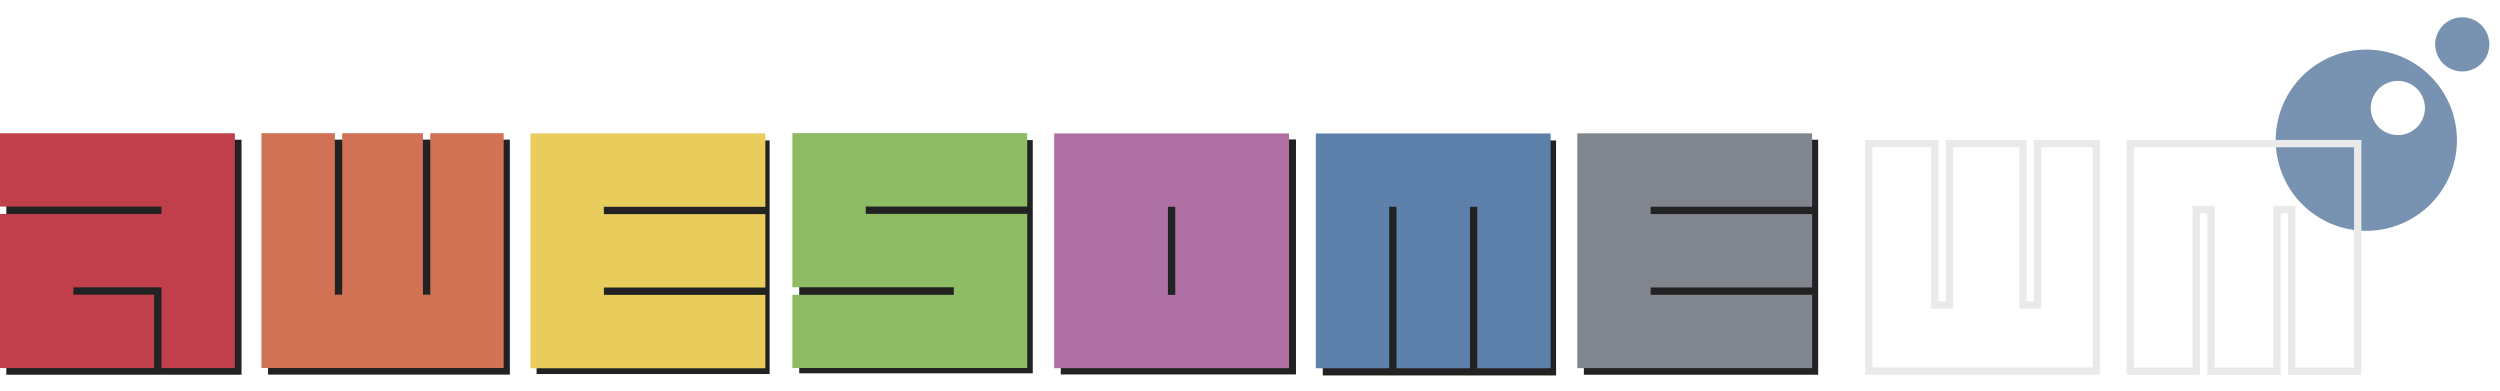
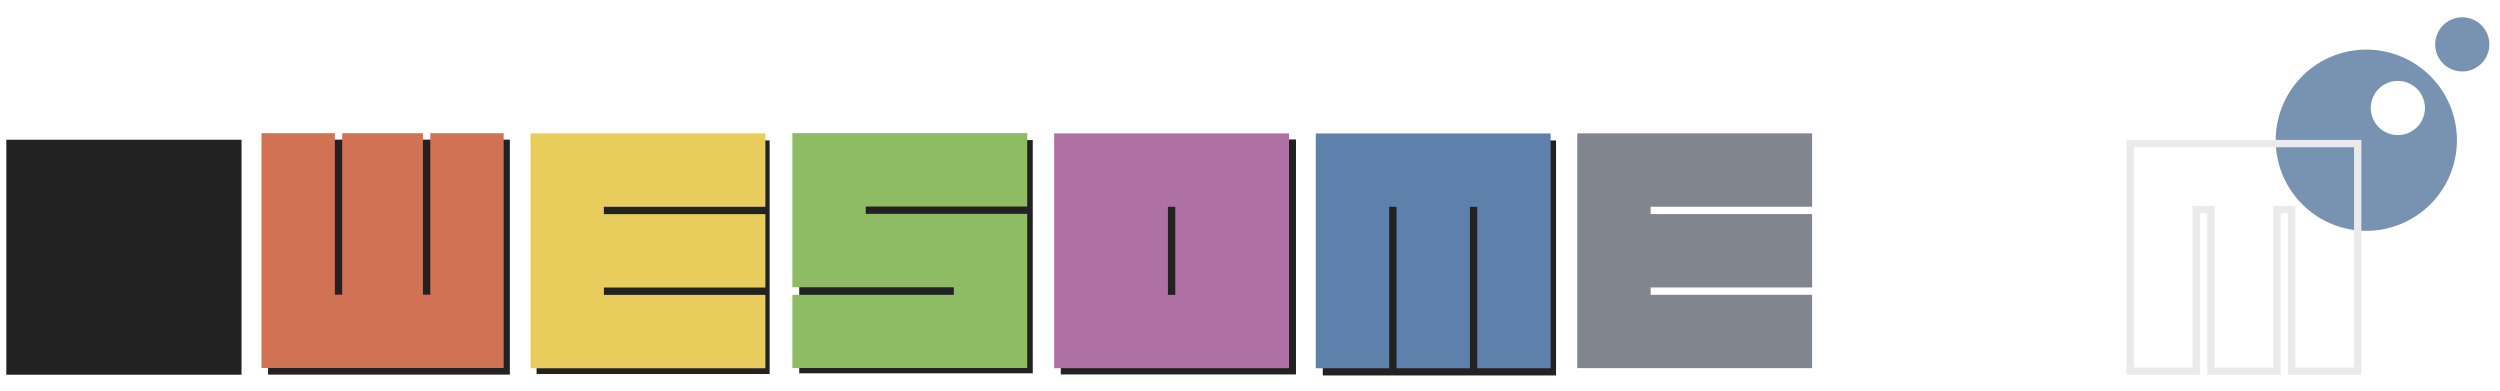
<svg xmlns="http://www.w3.org/2000/svg" xmlns:ns1="http://www.inkscape.org/namespaces/inkscape" xmlns:ns2="http://sodipodi.sourceforge.net/DTD/sodipodi-0.dtd" width="112.66mm" height="17.609mm" viewBox="0 0 112.66 17.609" version="1.1" id="svg5" xml:space="preserve" ns1:version="1.2.1 (9c6d41e410, 2022-07-14, custom)" ns2:docname="awesome-dark-2.svg">
  <ns2:namedview id="namedview7" pagecolor="#ffffff" bordercolor="#666666" borderopacity="1.0" ns1:showpageshadow="2" ns1:pageopacity="0.0" ns1:pagecheckerboard="0" ns1:deskcolor="#d1d1d1" ns1:document-units="mm" showgrid="false" ns1:zoom="2.8680251" ns1:cx="300.38091" ns1:cy="298.98623" ns1:window-width="3840" ns1:window-height="2131" ns1:window-x="0" ns1:window-y="29" ns1:window-maximized="1" ns1:current-layer="g126891" />
  <defs id="defs2">
    <filter style="color-interpolation-filters:sRGB" ns1:label="Drop Shadow" id="filter127375" x="-0.009" y="-0.068" width="1.021" height="1.164">
      <feFlood flood-opacity="0.341" flood-color="rgb(170,170,160)" result="flood" id="feFlood127365" />
      <feComposite in="flood" in2="SourceGraphic" operator="in" result="composite1" id="feComposite127367" />
      <feGaussianBlur in="composite1" stdDeviation="0.3" result="blur" id="feGaussianBlur127369" />
      <feOffset dx="0.3" dy="0.3" result="offset" id="feOffset127371" />
      <feComposite in="SourceGraphic" in2="offset" operator="over" result="composite2" id="feComposite127373" />
    </filter>
    <filter style="color-interpolation-filters:sRGB" ns1:label="Drop Shadow" id="filter127867" x="-0.068" y="-0.068" width="1.164" height="1.164">
      <feFlood flood-opacity="0.91" flood-color="rgb(170,170,160)" result="flood" id="feFlood127857" />
      <feComposite in="flood" in2="SourceGraphic" operator="in" result="composite1" id="feComposite127859" />
      <feGaussianBlur in="composite1" stdDeviation="0.3" result="blur" id="feGaussianBlur127861" />
      <feOffset dx="0.3" dy="0.3" result="offset" id="feOffset127863" />
      <feComposite in="SourceGraphic" in2="offset" operator="over" result="composite2" id="feComposite127865" />
    </filter>
    <filter style="color-interpolation-filters:sRGB" ns1:label="Drop Shadow" id="filter127879" x="-0.068" y="-0.068" width="1.164" height="1.164">
      <feFlood flood-opacity="0.91" flood-color="rgb(170,170,160)" result="flood" id="feFlood127869" />
      <feComposite in="flood" in2="SourceGraphic" operator="in" result="composite1" id="feComposite127871" />
      <feGaussianBlur in="composite1" stdDeviation="0.3" result="blur" id="feGaussianBlur127873" />
      <feOffset dx="0.3" dy="0.3" result="offset" id="feOffset127875" />
      <feComposite in="SourceGraphic" in2="offset" operator="over" result="composite2" id="feComposite127877" />
    </filter>
    <filter style="color-interpolation-filters:sRGB" ns1:label="Drop Shadow" id="filter127939" x="-0.05" y="-0.05" width="1.131" height="1.131">
      <feFlood flood-opacity="0.514" flood-color="rgb(170,170,160)" result="flood" id="feFlood127929" />
      <feComposite in="flood" in2="SourceGraphic" operator="in" result="composite1" id="feComposite127931" />
      <feGaussianBlur in="composite1" stdDeviation="0.2" result="blur" id="feGaussianBlur127933" />
      <feOffset dx="0.3" dy="0.3" result="offset" id="feOffset127935" />
      <feComposite in="SourceGraphic" in2="offset" operator="over" result="composite2" id="feComposite127937" />
    </filter>
  </defs>
  <g ns1:label="AWESOME 6" ns1:groupmode="layer" id="g126891" style="display:inline" transform="translate(-16.232,-25.819)">
    <g id="g126851" ns1:label="underLetters" style="filter:url(#filter127375)" transform="translate(0,-1.733)">
      <rect style="fill:#222222;fill-opacity:1;fill-rule:evenodd;stroke-width:0.259" id="rect126837" width="10.599" height="10.59" x="16.217" y="33.549" ns1:label="underLetter7" />
      <rect style="fill:#222222;fill-opacity:1;fill-rule:evenodd;stroke-width:0.263" id="rect126839" width="10.897" height="10.59" x="28.011" y="33.544" ns1:label="underLetter6" />
      <rect style="fill:#222222;fill-opacity:1;fill-rule:evenodd;stroke-width:0.257" id="rect126841" width="10.502" height="10.528" x="40.113" y="33.579" ns1:label="underLetter5" />
      <rect style="fill:#222222;fill-opacity:1;fill-rule:evenodd;stroke-width:0.257" id="rect126843" width="10.523" height="10.51" x="51.949" y="33.565" ns1:label="underLetter4" />
      <rect style="fill:#222222;fill-opacity:1;fill-rule:evenodd;stroke-width:0.259" id="rect126845" width="10.599" height="10.59" x="63.735" y="33.536" ns1:label="underLetter3" />
      <rect style="fill:#222222;fill-opacity:1;fill-rule:evenodd;stroke-width:0.258" id="rect126847" width="10.512" height="10.59" x="75.542" y="33.581" ns1:label="underLetter2" />
-       <rect style="fill:#222222;fill-opacity:1;fill-rule:evenodd;stroke-width:0.259" id="rect126849" width="10.559" height="10.59" x="87.307" y="33.549" ns1:label="underLetter1" />
    </g>
    <path id="path126853" style="fill:#7892b1;fill-opacity:1;stroke-width:0.201;filter:url(#filter127939)" ns1:label="cut-circle" d="m 126.892,26.299 a 1.22,1.22 0 0 0 -1.22,1.22 1.22,1.22 0 0 0 1.22,1.22 1.22,1.22 0 0 0 1.22,-1.22 1.22,1.22 0 0 0 -1.22,-1.22 z m -4.324,1.456 a 4.083,4.083 0 0 0 -4.083,4.083 4.083,4.083 0 0 0 4.083,4.083 4.083,4.083 0 0 0 4.083,-4.083 4.083,4.083 0 0 0 -4.083,-4.083 z m 1.421,1.411 a 1.22,1.22 0 0 1 1.22,1.22 1.22,1.22 0 0 1 -1.22,1.22 1.22,1.22 0 0 1 -1.22,-1.22 1.22,1.22 0 0 1 1.22,-1.22 z" ns1:export-filename="awesome3.svg" ns1:export-xdpi="25.59" ns1:export-ydpi="25.59" />
    <g aria-label="A" id="text126857" style="font-size:10.583px;line-height:1.25;font-family:awesomewm-font;-inkscape-font-specification:awesomewm-font;fill:#c13e4b;stroke-width:0.265" ns1:label="A">
-       <path d="M 16.232,42.406 V 35.461 H 23.509 v -0.331 h -7.276 v -3.307 h 10.583 v 10.583 H 23.509 v -3.638 h -3.969 v 0.331 h 3.638 v 3.307 z" id="path108" />
-     </g>
+       </g>
    <g aria-label="W" id="text126861" style="font-size:10.583px;line-height:1.25;font-family:awesomewm-font;-inkscape-font-specification:awesomewm-font;fill:#d17255;stroke-width:0.265" ns1:label="W">
      <path d="m 28.015,31.821 h 7.276 v 7.276 h 0.331 v -7.276 h 3.307 v 10.583 H 28.015 q 0,-2.48 0.527,-2.894 0.537,-0.413 3.111,-0.413 v -7.276 h -0.331 v 7.286 l -3.307,3.297 z" id="path111" />
    </g>
    <g aria-label="E" id="text126865" style="font-size:10.583px;line-height:1.25;font-family:awesomewm-font;-inkscape-font-specification:awesomewm-font;fill:#e8cc5c;stroke-width:0.265" ns1:label="E">
      <path d="m 50.723,31.831 v 6.945 h -7.276 v 0.331 h 7.276 v 3.307 H 40.14 v -10.583 q 2.48,0 2.894,0.537 0.413,0.527 0.413,3.101 h 7.276 V 35.138 h -7.286 l -3.297,-3.307 z" id="path114" />
    </g>
    <g aria-label="S" id="text126869" style="font-size:10.583px;line-height:1.25;font-family:awesomewm-font;-inkscape-font-specification:awesomewm-font;fill:#8ebc65;stroke-width:0.265" ns1:label="S">
      <path d="m 62.522,42.402 v -6.945 h -7.276 v -0.331 h 7.276 V 31.819 H 51.939 v 6.945 h 7.276 v 0.341 h -7.276 v 3.297 z" id="path117" />
    </g>
    <g aria-label="O" id="text126873" style="font-size:10.583px;line-height:1.25;font-family:awesomewm-font;-inkscape-font-specification:awesomewm-font;fill:#af70a4;stroke-width:0.265" ns1:label="O">
      <path d="m 67.096,42.413 q 0,-2.718 0,-3.173 0.01,-0.465 0.01,-0.465 0,0 0,-0.455 -0.01,-0.465 -0.021,-3.183 h 7.235 V 31.83 H 63.737 q 0,3.958 0,4.62 0,0.661 0,0.672 0,0 0,0.661 0,0.672 0,4.63 z m 1.333,0 q 0,-2.729 0,-3.183 0,-0.455 0,-0.455 0,0 0,-0.455 0,-0.455 0,-3.183 0,0 0.796,0 0.785,0 1.809,0 1.023,0 1.984,0 0.972,0 1.302,0 V 31.83 H 63.737 q 0,3.958 0,4.62 0,0.661 0,0.672 0,0 0,0.661 0,0.672 0,4.63 z m 0.434,0 q 0,0 0,-0.114 0,-0.114 0,-0.796 0,-0.682 0,-2.16 0,-1.478 0,-4.206 h 5.405 V 31.83 H 63.737 q 0,3.958 0,4.62 0,0.661 0,0.672 0,0 0,0.661 0,0.672 0,4.63 z m 2.098,-10.583 q 0,2.718 -0.01,3.173 0,0.465 0,0.465 0,0 0,0.455 0.01,0.465 0.021,3.183 h -7.235 v 3.307 h 10.583 q 0,-3.958 0,-4.62 0,-0.661 0,-0.661 0,-0.01 0,-0.672 0,-0.672 0,-4.63 z m -1.333,0 q 0,2.729 0,3.183 0,0.455 0,0.455 0,0 0,0.455 0,0.455 0,3.183 0,0 -0.796,0 -0.796,0 -1.819,0 -1.013,0 -1.984,0 -0.961,0 -1.292,0 v 3.307 h 10.583 q 0,-3.958 0,-4.62 0,-0.661 0,-0.661 0,-0.01 0,-0.672 0,-0.672 0,-4.63 z m -0.434,0 q 0,0 0,0.114 0,0.114 0,0.796 0,0.682 0,2.16 0,1.478 0,4.206 h -5.405 v 3.307 h 10.532 q 0,-3.958 0,-4.62 0,-0.661 0,-0.661 0,-0.01 0,-0.672 0,-0.672 0,-4.63 z" id="path120" />
    </g>
    <g aria-label="M" id="text126877" style="font-size:10.583px;line-height:1.25;font-family:awesomewm-font;-inkscape-font-specification:awesomewm-font;fill:#5e81ac;stroke-width:0.265" ns1:label="M">
      <path d="m 75.527,42.415 h 6.945 v -7.276 h 0.331 v 7.276 h 3.307 v -10.583 H 75.527 q 0,2.48 0.527,2.894 0.537,0.413 3.111,0.413 v 7.276 H 78.834 v -7.286 l -3.307,-3.297 z" id="path123" />
    </g>
    <g aria-label="E" id="text126881" style="font-size:10.583px;line-height:1.25;font-family:awesomewm-font;-inkscape-font-specification:awesomewm-font;fill:#81868e;stroke-width:0.265" ns1:label="E">
      <path d="m 97.893,31.827 v 6.945 h -7.276 v 0.331 h 7.276 v 3.307 H 87.31 V 31.827 q 2.48,0 2.894,0.537 0.413,0.527 0.413,3.101 h 7.276 V 35.134 H 90.607 L 87.31,31.827 Z" id="path126" />
    </g>
    <g aria-label="w" id="text126885" style="font-size:10.583px;line-height:1.25;font-family:awesomewm-font;-inkscape-font-specification:awesomewm-font;fill:#eaeaea;stroke-width:0.265;filter:url(#filter127867)" ns1:label="W">
-       <path d="m 99.98,31.823 h 3.307 v 7.276 h 0.331 v -7.276 h 3.638 v 7.276 h 0.331 v -7.276 h 2.977 V 42.406 H 99.98 V 31.988 h 0.331 v 10.087 h 9.922 v -9.922 h -2.315 v 7.276 h -0.992 v -7.276 h -2.977 v 7.276 h -0.992 v -7.276 h -2.646 v -0.165 h -0.331 z" id="path129" />
-     </g>
+       </g>
    <g aria-label="m" id="text126889" style="font-size:10.583px;line-height:1.25;font-family:awesomewm-font;-inkscape-font-specification:awesomewm-font;fill:#eaeaea;stroke-width:0.265;filter:url(#filter127879)" ns1:label="M">
      <path d="m 111.762,31.825 h 10.583 v 10.583 h -3.307 v -7.276 h -0.331 v 7.276 h -3.307 v -7.276 h -0.331 v 7.276 h -3.307 V 31.99 h 0.331 v 10.087 h 2.646 v -7.276 h 0.992 v 7.276 h 2.646 v -7.276 h 0.992 v 7.276 h 2.646 v -9.922 h -9.922 v -0.165 h -0.331 z" id="path132" />
    </g>
  </g>
</svg>